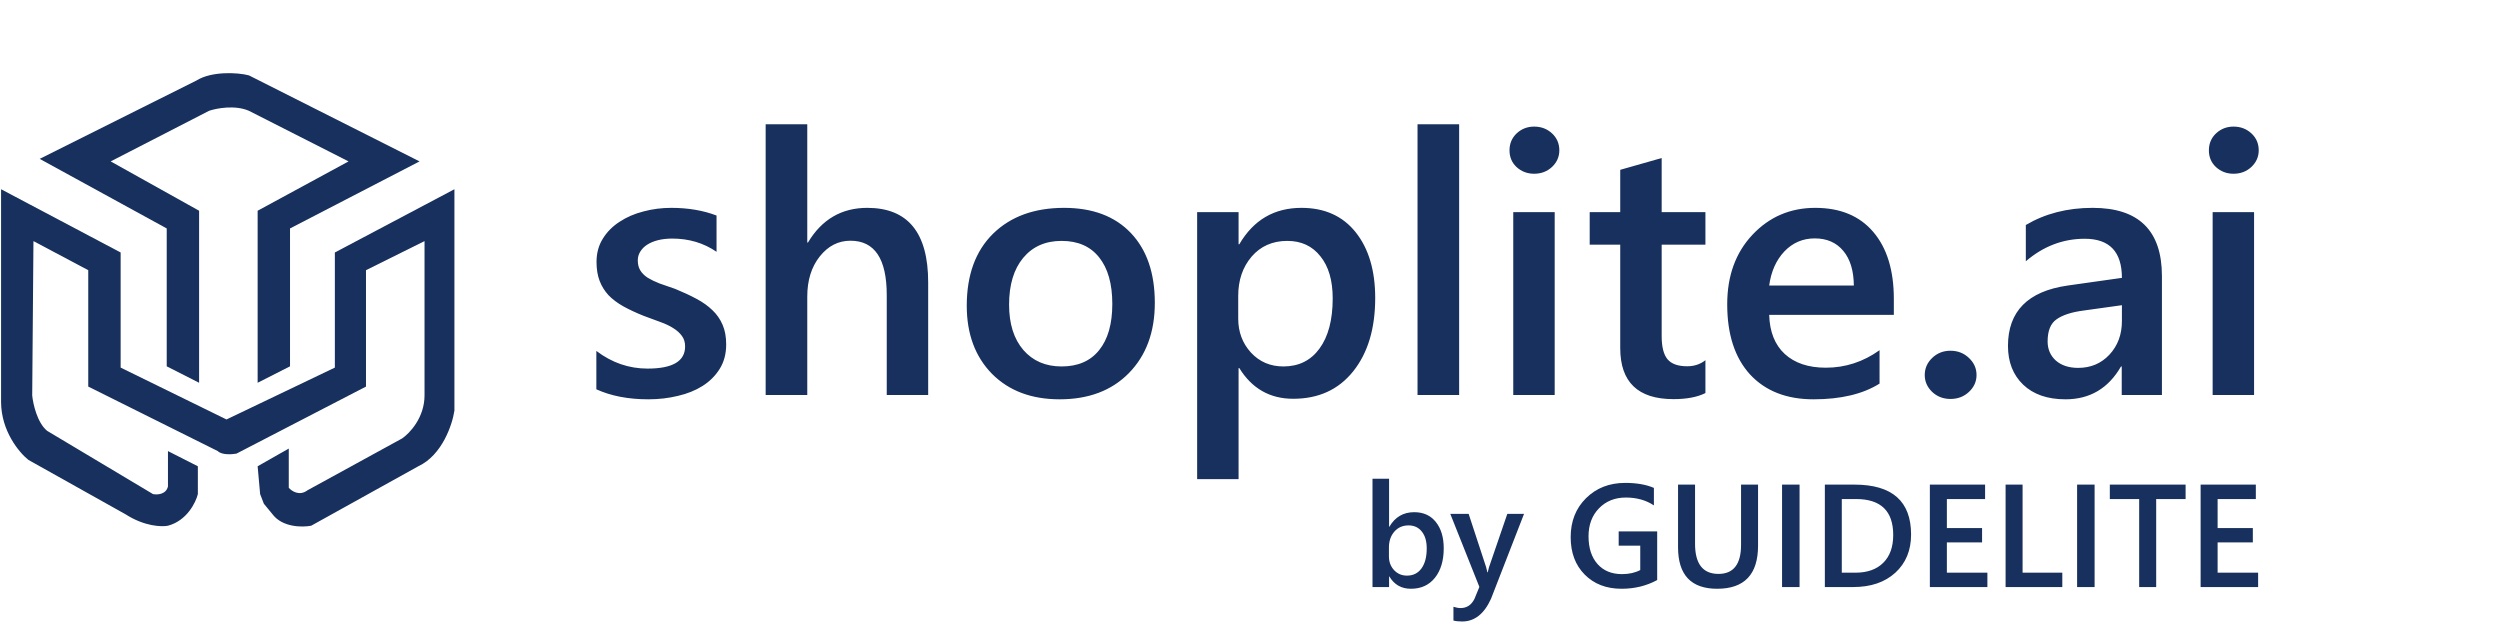
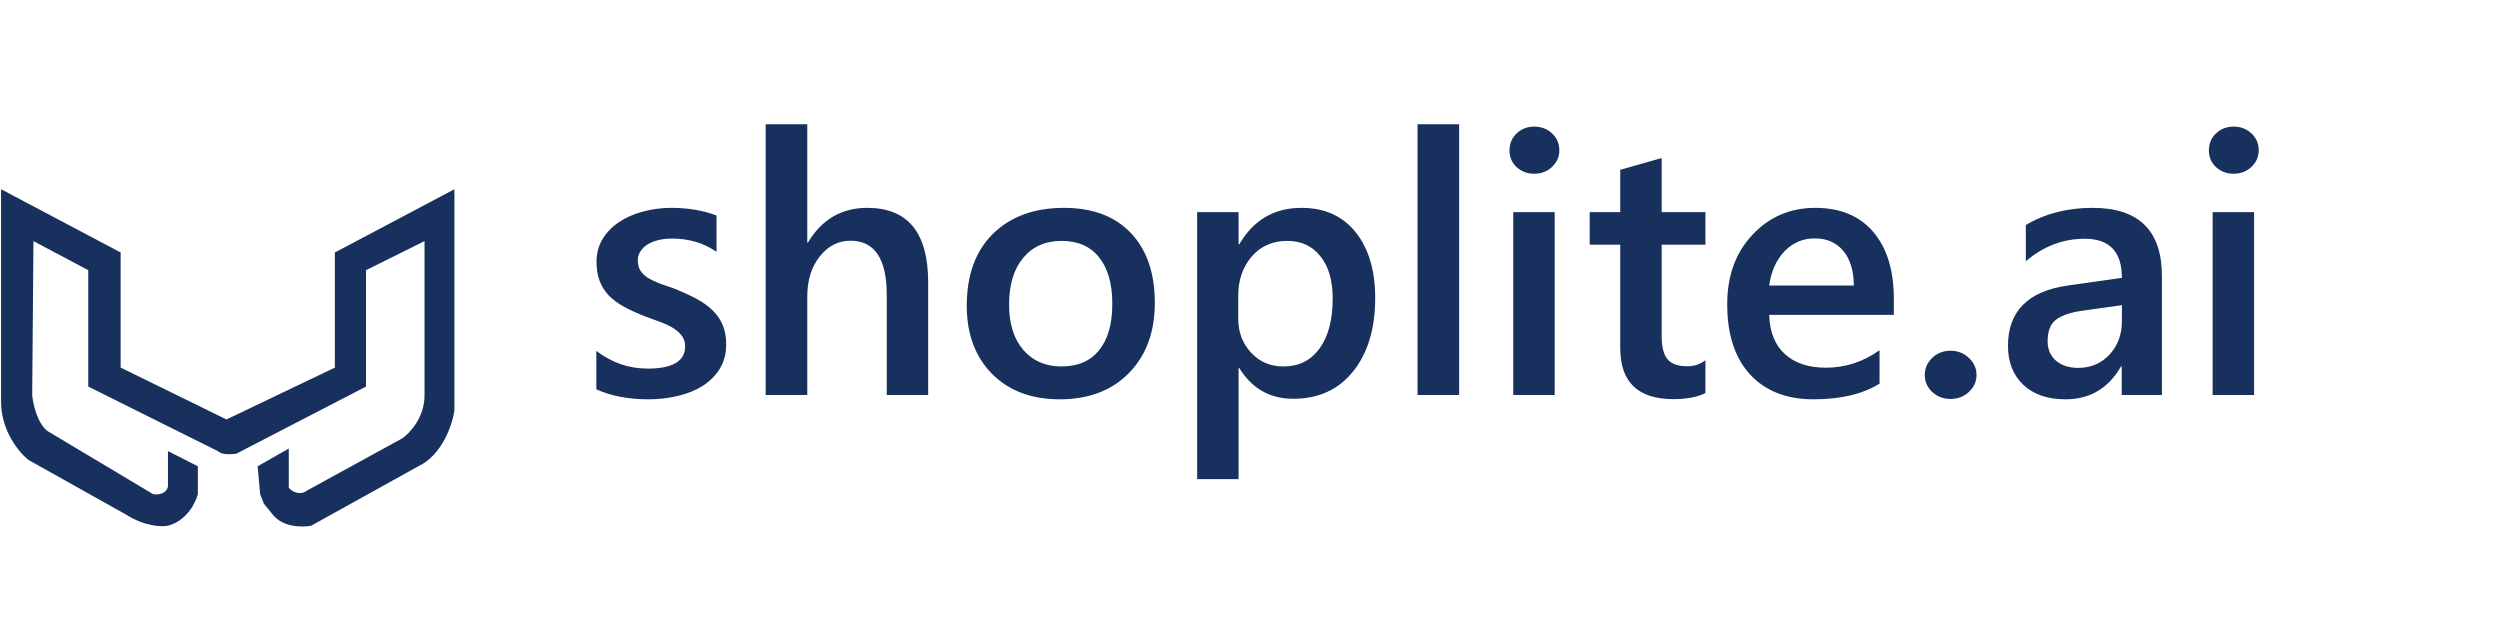
<svg xmlns="http://www.w3.org/2000/svg" width="1367" height="341" viewBox="0 0 1367 341" fill="none">
-   <path d="M60.515 88.253L108.868 115.229V162.265V209.301L91.161 200.307V124.912L21.697 86.867L107.506 43.983C115.678 38.87 129.979 39.562 136.108 41.216L229.408 88.253L158.582 124.912V200.307L140.875 209.301V115.229L190.59 88.253L136.108 60.585C128.481 57.265 118.402 59.202 114.316 60.585L60.515 88.253Z" fill="#18305D" />
  <path d="M157.901 266.713V245.271L140.876 254.955L142.238 270.172L144.281 275.435L149.048 281.239C154.496 288.433 165.392 288.387 170.16 287.464L228.727 254.955C241.803 248.868 247.342 232.129 248.477 224.52V103.473L183.099 138.057V201.002L123.85 229.362L65.964 201.002V138.057L0.586 103.473V219.678C0.586 235.725 10.574 247.576 15.568 251.496L68.688 281.239C79.039 287.879 88.437 288.156 91.842 287.464C102.194 284.698 107.052 274.783 108.187 270.172V254.955L91.842 246.654V266.022C90.753 270.449 85.94 270.633 83.67 270.172L25.784 235.587C20.335 231.16 18.065 220.831 17.611 216.219L18.292 131.832L48.257 147.741V211.378L119.083 246.654C121.262 248.868 126.801 248.499 129.298 248.038L200.124 211.378V147.741L232.132 131.832V216.219C232.132 228.393 223.96 236.97 219.874 239.737L168.117 268.097C163.758 271.417 159.49 268.558 157.901 266.713Z" fill="#18305D" />
  <path d="M326.082 212.875V191.879C334.546 198.324 343.888 201.547 354.109 201.547C367.781 201.547 374.617 197.51 374.617 189.438C374.617 187.159 374.031 185.238 372.859 183.676C371.688 182.048 370.092 180.616 368.074 179.379C366.121 178.142 363.777 177.035 361.043 176.059C358.374 175.082 355.379 173.975 352.059 172.738C347.957 171.111 344.246 169.385 340.926 167.562C337.671 165.74 334.936 163.689 332.723 161.41C330.574 159.066 328.947 156.43 327.84 153.5C326.733 150.57 326.18 147.152 326.18 143.246C326.18 138.428 327.319 134.197 329.598 130.551C331.876 126.84 334.936 123.747 338.777 121.273C342.618 118.734 346.98 116.846 351.863 115.609C356.746 114.307 361.792 113.656 367 113.656C376.245 113.656 384.513 115.056 391.805 117.855V137.68C384.773 132.862 376.701 130.453 367.586 130.453C364.721 130.453 362.117 130.746 359.773 131.332C357.495 131.918 355.542 132.732 353.914 133.773C352.286 134.815 351.017 136.085 350.105 137.582C349.194 139.014 348.738 140.609 348.738 142.367C348.738 144.516 349.194 146.339 350.105 147.836C351.017 149.333 352.352 150.668 354.109 151.84C355.932 152.947 358.081 153.988 360.555 154.965C363.094 155.876 365.991 156.885 369.246 157.992C373.543 159.75 377.384 161.54 380.77 163.363C384.22 165.186 387.15 167.27 389.559 169.613C391.967 171.892 393.823 174.561 395.125 177.621C396.427 180.616 397.078 184.197 397.078 188.363C397.078 193.441 395.906 197.868 393.562 201.645C391.219 205.421 388.094 208.546 384.188 211.02C380.281 213.493 375.757 215.316 370.613 216.488C365.535 217.725 360.164 218.344 354.5 218.344C343.562 218.344 334.09 216.521 326.082 212.875ZM507.527 216H484.871V161.312C484.871 141.521 478.263 131.625 465.047 131.625C458.406 131.625 452.807 134.49 448.25 140.219C443.693 145.948 441.414 153.272 441.414 162.191V216H418.66V67.953H441.414V132.602H441.805C449.357 119.971 460.164 113.656 474.227 113.656C496.427 113.656 507.527 127.23 507.527 154.379V216ZM579.402 218.344C563.973 218.344 551.635 213.689 542.391 204.379C533.211 195.004 528.621 182.602 528.621 167.172C528.621 150.375 533.406 137.257 542.977 127.816C552.612 118.376 565.568 113.656 581.844 113.656C597.469 113.656 609.643 118.246 618.367 127.426C627.091 136.605 631.453 149.333 631.453 165.609C631.453 181.56 626.733 194.353 617.293 203.988C607.918 213.559 595.288 218.344 579.402 218.344ZM580.477 131.723C571.622 131.723 564.624 134.815 559.48 141C554.337 147.185 551.766 155.714 551.766 166.586C551.766 177.068 554.37 185.336 559.578 191.391C564.786 197.38 571.753 200.375 580.477 200.375C589.396 200.375 596.232 197.413 600.984 191.488C605.802 185.564 608.211 177.133 608.211 166.195C608.211 155.193 605.802 146.697 600.984 140.707C596.232 134.717 589.396 131.723 580.477 131.723ZM677.645 201.254H677.254V261.996H654.598V116H677.254V133.578H677.645C685.392 120.297 696.72 113.656 711.629 113.656C724.324 113.656 734.22 118.116 741.316 127.035C748.413 135.954 751.961 147.934 751.961 162.973C751.961 179.639 747.957 192.986 739.949 203.012C731.941 213.038 721.004 218.051 707.137 218.051C694.376 218.051 684.546 212.452 677.645 201.254ZM677.059 161.801V174.203C677.059 181.495 679.37 187.68 683.992 192.758C688.68 197.836 694.604 200.375 701.766 200.375C710.164 200.375 716.74 197.12 721.492 190.609C726.31 184.034 728.719 174.887 728.719 163.168C728.719 153.337 726.473 145.655 721.98 140.121C717.553 134.522 711.531 131.723 703.914 131.723C695.841 131.723 689.331 134.587 684.383 140.316C679.5 146.046 677.059 153.207 677.059 161.801ZM797.859 216H775.105V67.953H797.859V216ZM838.875 95.004C835.164 95.004 831.974 93.799 829.305 91.391C826.701 88.982 825.398 85.922 825.398 82.211C825.398 78.5 826.701 75.408 829.305 72.934C831.974 70.46 835.164 69.223 838.875 69.223C842.716 69.223 845.971 70.46 848.641 72.934C851.31 75.408 852.645 78.5 852.645 82.211C852.645 85.727 851.31 88.754 848.641 91.293C845.971 93.767 842.716 95.004 838.875 95.004ZM850.105 216H827.449V116H850.105V216ZM932.527 214.926C928.1 217.139 922.273 218.246 915.047 218.246C895.646 218.246 885.945 208.936 885.945 190.316V133.773H869.246V116H885.945V92.856L908.602 86.41V116H932.527V133.773H908.602V183.773C908.602 189.698 909.676 193.93 911.824 196.469C913.973 199.008 917.553 200.277 922.566 200.277C926.408 200.277 929.728 199.171 932.527 196.957V214.926ZM1035.55 172.152H967.391C967.651 181.397 970.483 188.526 975.887 193.539C981.355 198.552 988.842 201.059 998.348 201.059C1009.02 201.059 1018.82 197.868 1027.74 191.488V209.75C1018.63 215.479 1006.58 218.344 991.609 218.344C976.896 218.344 965.34 213.819 956.941 204.77C948.608 195.655 944.441 182.862 944.441 166.391C944.441 150.831 949.031 138.168 958.211 128.402C967.456 118.572 978.914 113.656 992.586 113.656C1006.26 113.656 1016.84 118.051 1024.32 126.84C1031.81 135.629 1035.55 147.836 1035.55 163.461V172.152ZM1013.68 156.137C1013.61 147.999 1011.69 141.684 1007.92 137.191C1004.14 132.634 998.934 130.355 992.293 130.355C985.783 130.355 980.249 132.732 975.691 137.484C971.199 142.237 968.432 148.454 967.391 156.137H1013.68ZM1066.51 218.148C1062.61 218.148 1059.29 216.879 1056.55 214.34C1053.82 211.736 1052.45 208.643 1052.45 205.062C1052.45 201.417 1053.82 198.292 1056.55 195.688C1059.29 193.083 1062.61 191.781 1066.51 191.781C1070.48 191.781 1073.84 193.083 1076.57 195.688C1079.37 198.292 1080.77 201.417 1080.77 205.062C1080.77 208.643 1079.37 211.736 1076.57 214.34C1073.84 216.879 1070.48 218.148 1066.51 218.148ZM1182.14 216H1160.16V200.375H1159.77C1152.87 212.354 1142.75 218.344 1129.4 218.344C1119.57 218.344 1111.86 215.674 1106.26 210.336C1100.72 204.997 1097.96 197.934 1097.96 189.145C1097.96 170.264 1108.83 159.262 1130.57 156.137L1160.26 151.938C1160.26 137.68 1153.49 130.551 1139.95 130.551C1128.04 130.551 1117.29 134.652 1107.72 142.855V123.031C1118.27 116.781 1130.44 113.656 1144.25 113.656C1169.51 113.656 1182.14 126.091 1182.14 150.961V216ZM1160.26 166.879L1139.27 169.809C1132.76 170.655 1127.84 172.25 1124.52 174.594C1121.26 176.872 1119.64 180.909 1119.64 186.703C1119.64 190.935 1121.13 194.418 1124.13 197.152C1127.19 199.822 1131.26 201.156 1136.34 201.156C1143.24 201.156 1148.93 198.747 1153.43 193.93C1157.98 189.047 1160.26 182.927 1160.26 175.57V166.879ZM1221.3 95.004C1217.59 95.004 1214.4 93.799 1211.73 91.391C1209.12 88.982 1207.82 85.922 1207.82 82.211C1207.82 78.5 1209.12 75.408 1211.73 72.934C1214.4 70.46 1217.59 69.223 1221.3 69.223C1225.14 69.223 1228.39 70.46 1231.06 72.934C1233.73 75.408 1235.07 78.5 1235.07 82.211C1235.07 85.727 1233.73 88.754 1231.06 91.293C1228.39 93.767 1225.14 95.004 1221.3 95.004ZM1232.53 216H1209.87V116H1232.53V216Z" fill="#18305D" />
-   <path d="M759.703 315.219H759.547V321H750.484V261.781H759.547V288.031H759.703C762.802 282.719 767.333 280.062 773.297 280.062C778.349 280.062 782.294 281.859 785.133 285.453C787.997 289.021 789.43 293.812 789.43 299.828C789.43 306.521 787.828 311.885 784.625 315.922C781.422 319.932 777.047 321.938 771.5 321.938C766.292 321.938 762.359 319.698 759.703 315.219ZM759.469 299.32V304.281C759.469 307.198 760.393 309.672 762.242 311.703C764.117 313.734 766.487 314.75 769.352 314.75C772.711 314.75 775.341 313.448 777.242 310.844C779.169 308.214 780.133 304.555 780.133 299.867C780.133 295.935 779.234 292.862 777.438 290.648C775.667 288.409 773.258 287.289 770.211 287.289C766.982 287.289 764.378 288.435 762.398 290.727C760.445 293.018 759.469 295.883 759.469 299.32ZM833.336 281L815.289 327.406C811.539 335.688 806.279 339.828 799.508 339.828C797.607 339.828 796.018 339.659 794.742 339.32V331.781C796.174 332.25 797.477 332.484 798.648 332.484C802.034 332.484 804.56 330.818 806.227 327.484L808.922 320.922L793.023 281H803.062L812.594 310.062C812.698 310.427 812.932 311.391 813.297 312.953H813.492C813.622 312.354 813.857 311.417 814.195 310.141L824.195 281H833.336ZM906.148 317.172C900.315 320.349 893.818 321.938 886.656 321.938C878.375 321.938 871.669 319.359 866.539 314.203C861.409 309.047 858.844 302.224 858.844 293.734C858.844 285.062 861.643 277.953 867.242 272.406C872.867 266.833 880.003 264.047 888.648 264.047C894.872 264.047 900.107 264.958 904.352 266.781V276.352C900.055 273.487 894.938 272.055 889 272.055C883.036 272.055 878.141 274.021 874.312 277.953C870.51 281.885 868.609 286.977 868.609 293.227C868.609 299.659 870.25 304.724 873.531 308.422C876.812 312.094 881.266 313.93 886.891 313.93C890.745 313.93 894.078 313.188 896.891 311.703V298.383H885.094V290.57H906.148V317.172ZM961.305 298.344C961.305 314.073 953.857 321.938 938.961 321.938C924.69 321.938 917.555 314.372 917.555 299.242V264.984H926.852V297.328C926.852 308.318 931.122 313.812 939.664 313.812C947.893 313.812 952.008 308.513 952.008 297.914V264.984H961.305V298.344ZM984 321H974.43V264.984H984V321ZM997.828 321V264.984H1014C1034.65 264.984 1044.98 274.086 1044.98 292.289C1044.98 300.935 1042.11 307.888 1036.38 313.148C1030.65 318.383 1022.97 321 1013.34 321H997.828ZM1007.09 272.875V313.148H1014.51C1021.04 313.148 1026.12 311.352 1029.74 307.758C1033.39 304.164 1035.21 299.086 1035.21 292.523C1035.21 279.424 1028.43 272.875 1014.86 272.875H1007.09ZM1086.7 321H1055.25V264.984H1085.45V272.875H1064.55V288.734H1083.8V296.586H1064.55V313.148H1086.7V321ZM1127.67 321H1096.66V264.984H1105.95V313.148H1127.67V321ZM1145.33 321H1135.76V264.984H1145.33V321ZM1195.09 272.875H1179V321H1169.7V272.875H1153.65V264.984H1195.09V272.875ZM1234.74 321H1203.3V264.984H1233.49V272.875H1212.59V288.734H1231.85V296.586H1212.59V313.148H1234.74V321Z" fill="#18305D" />
</svg>